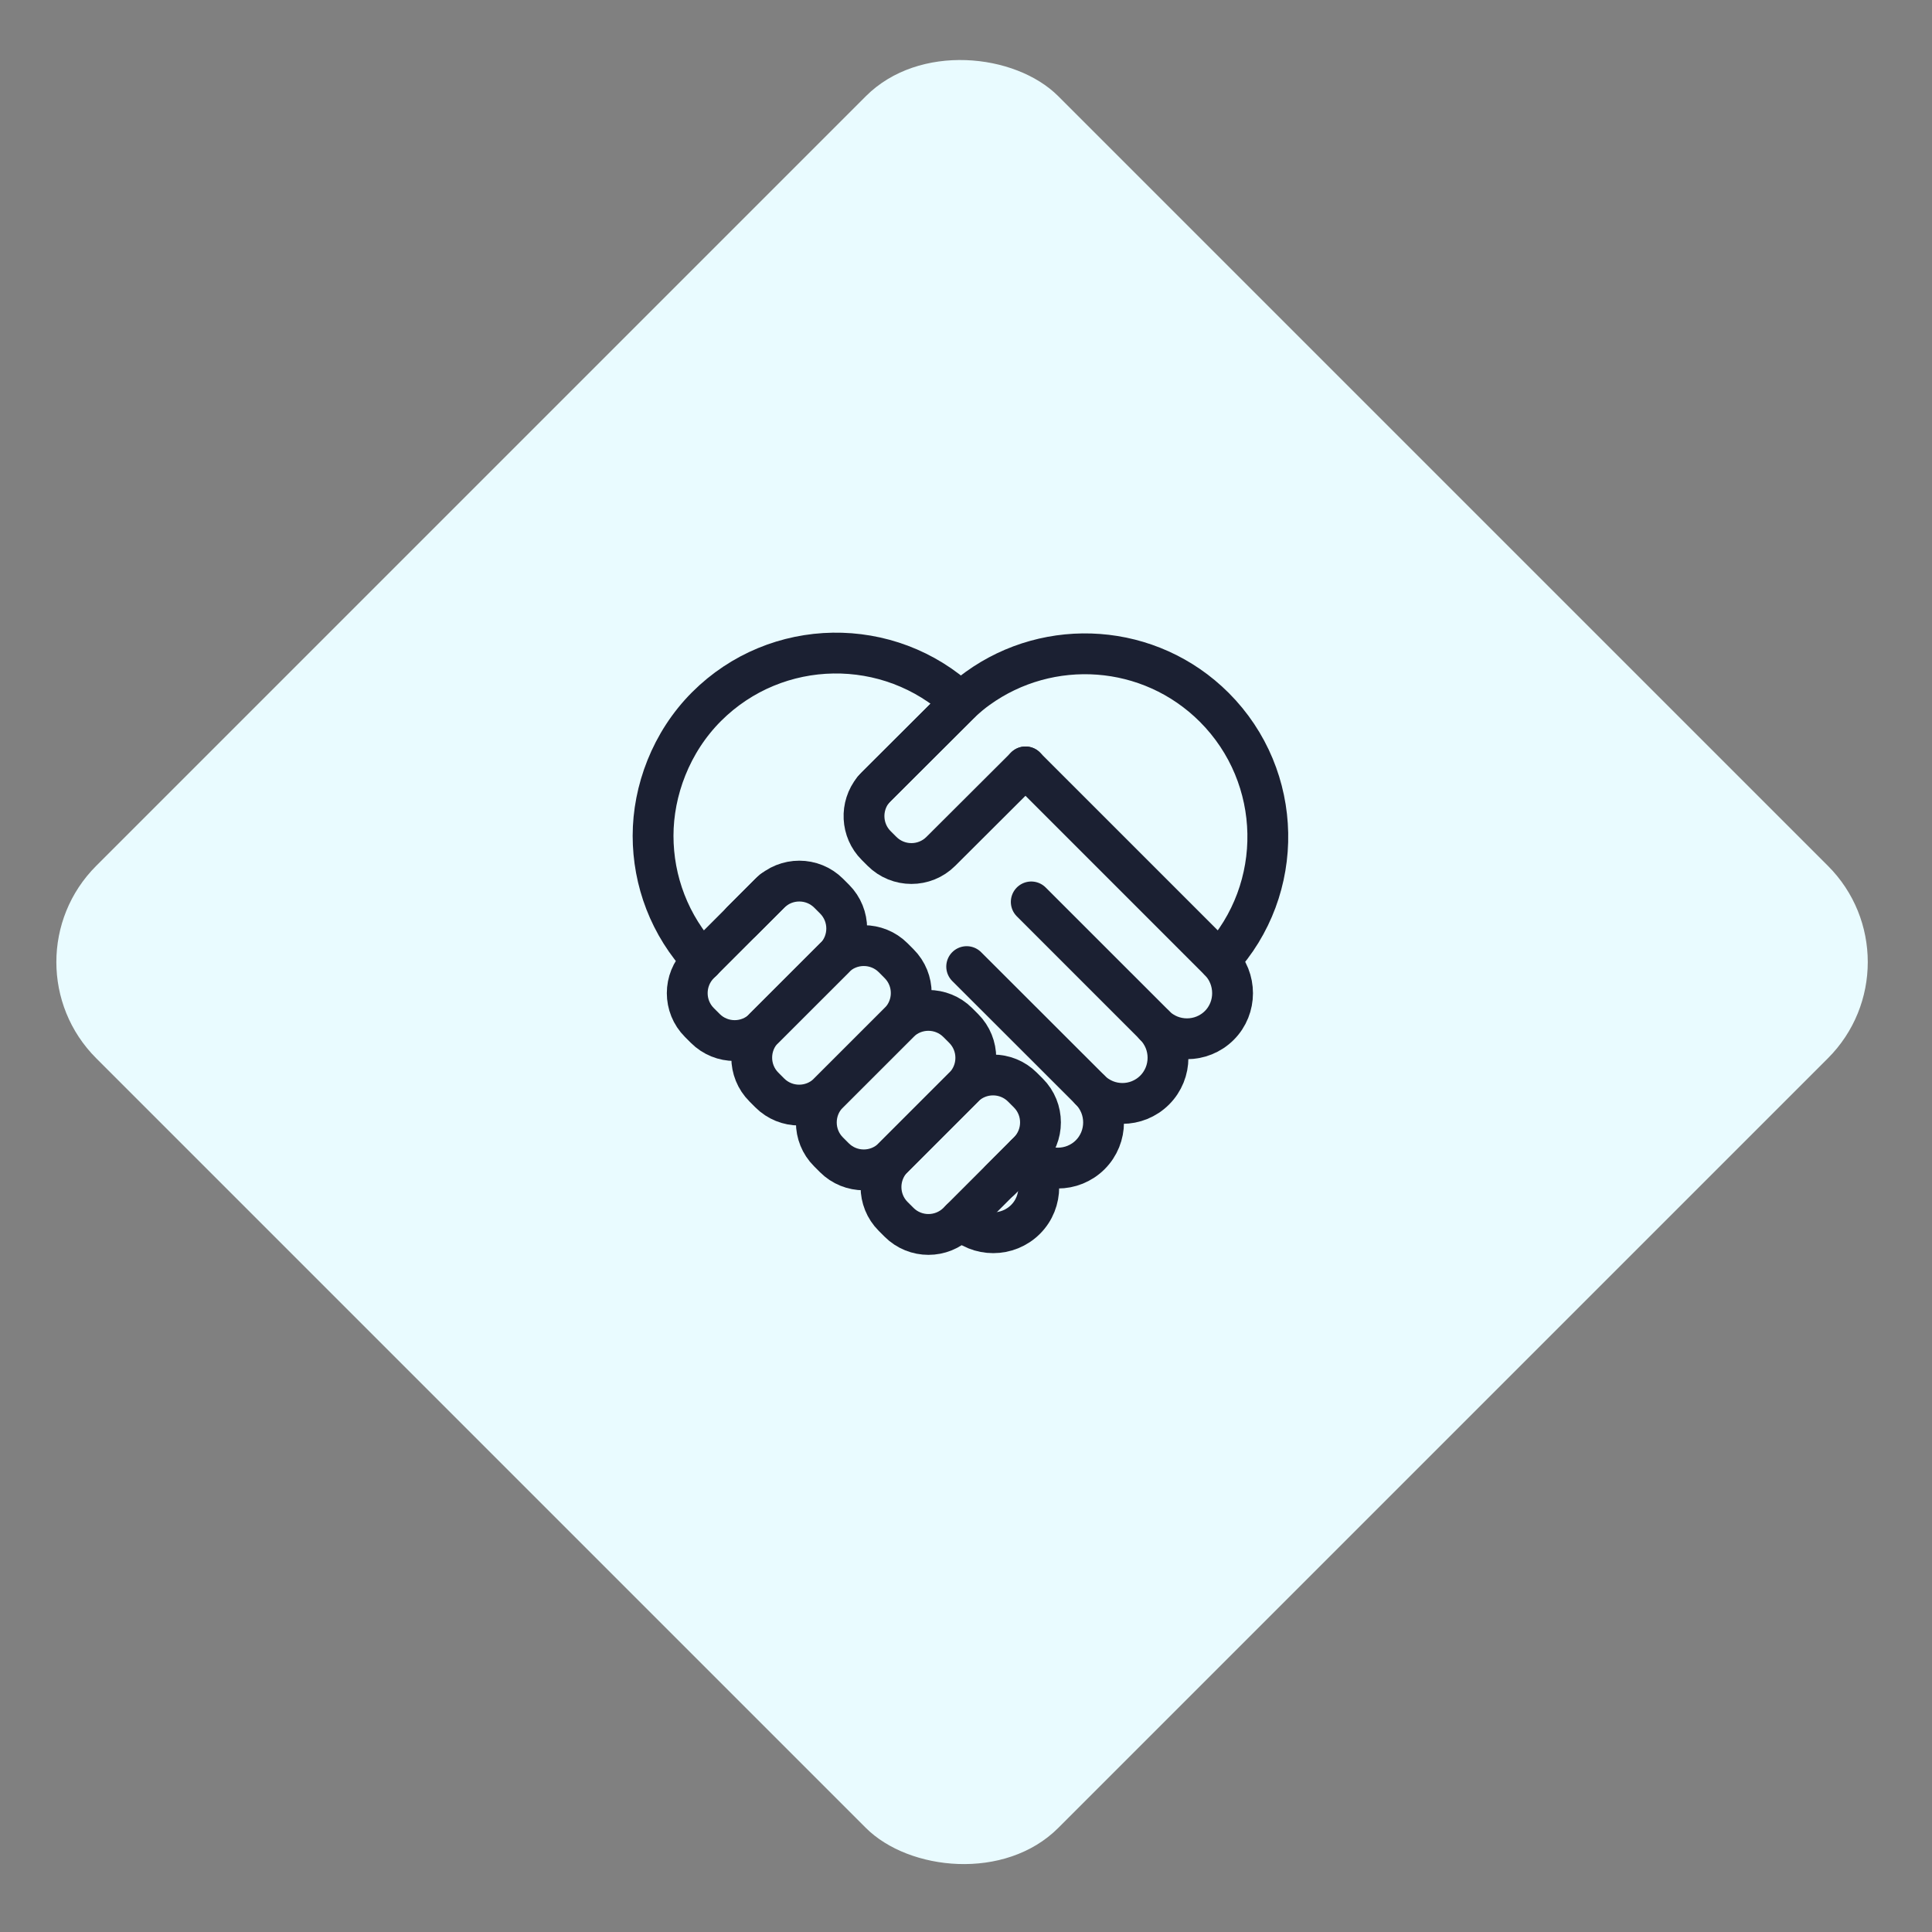
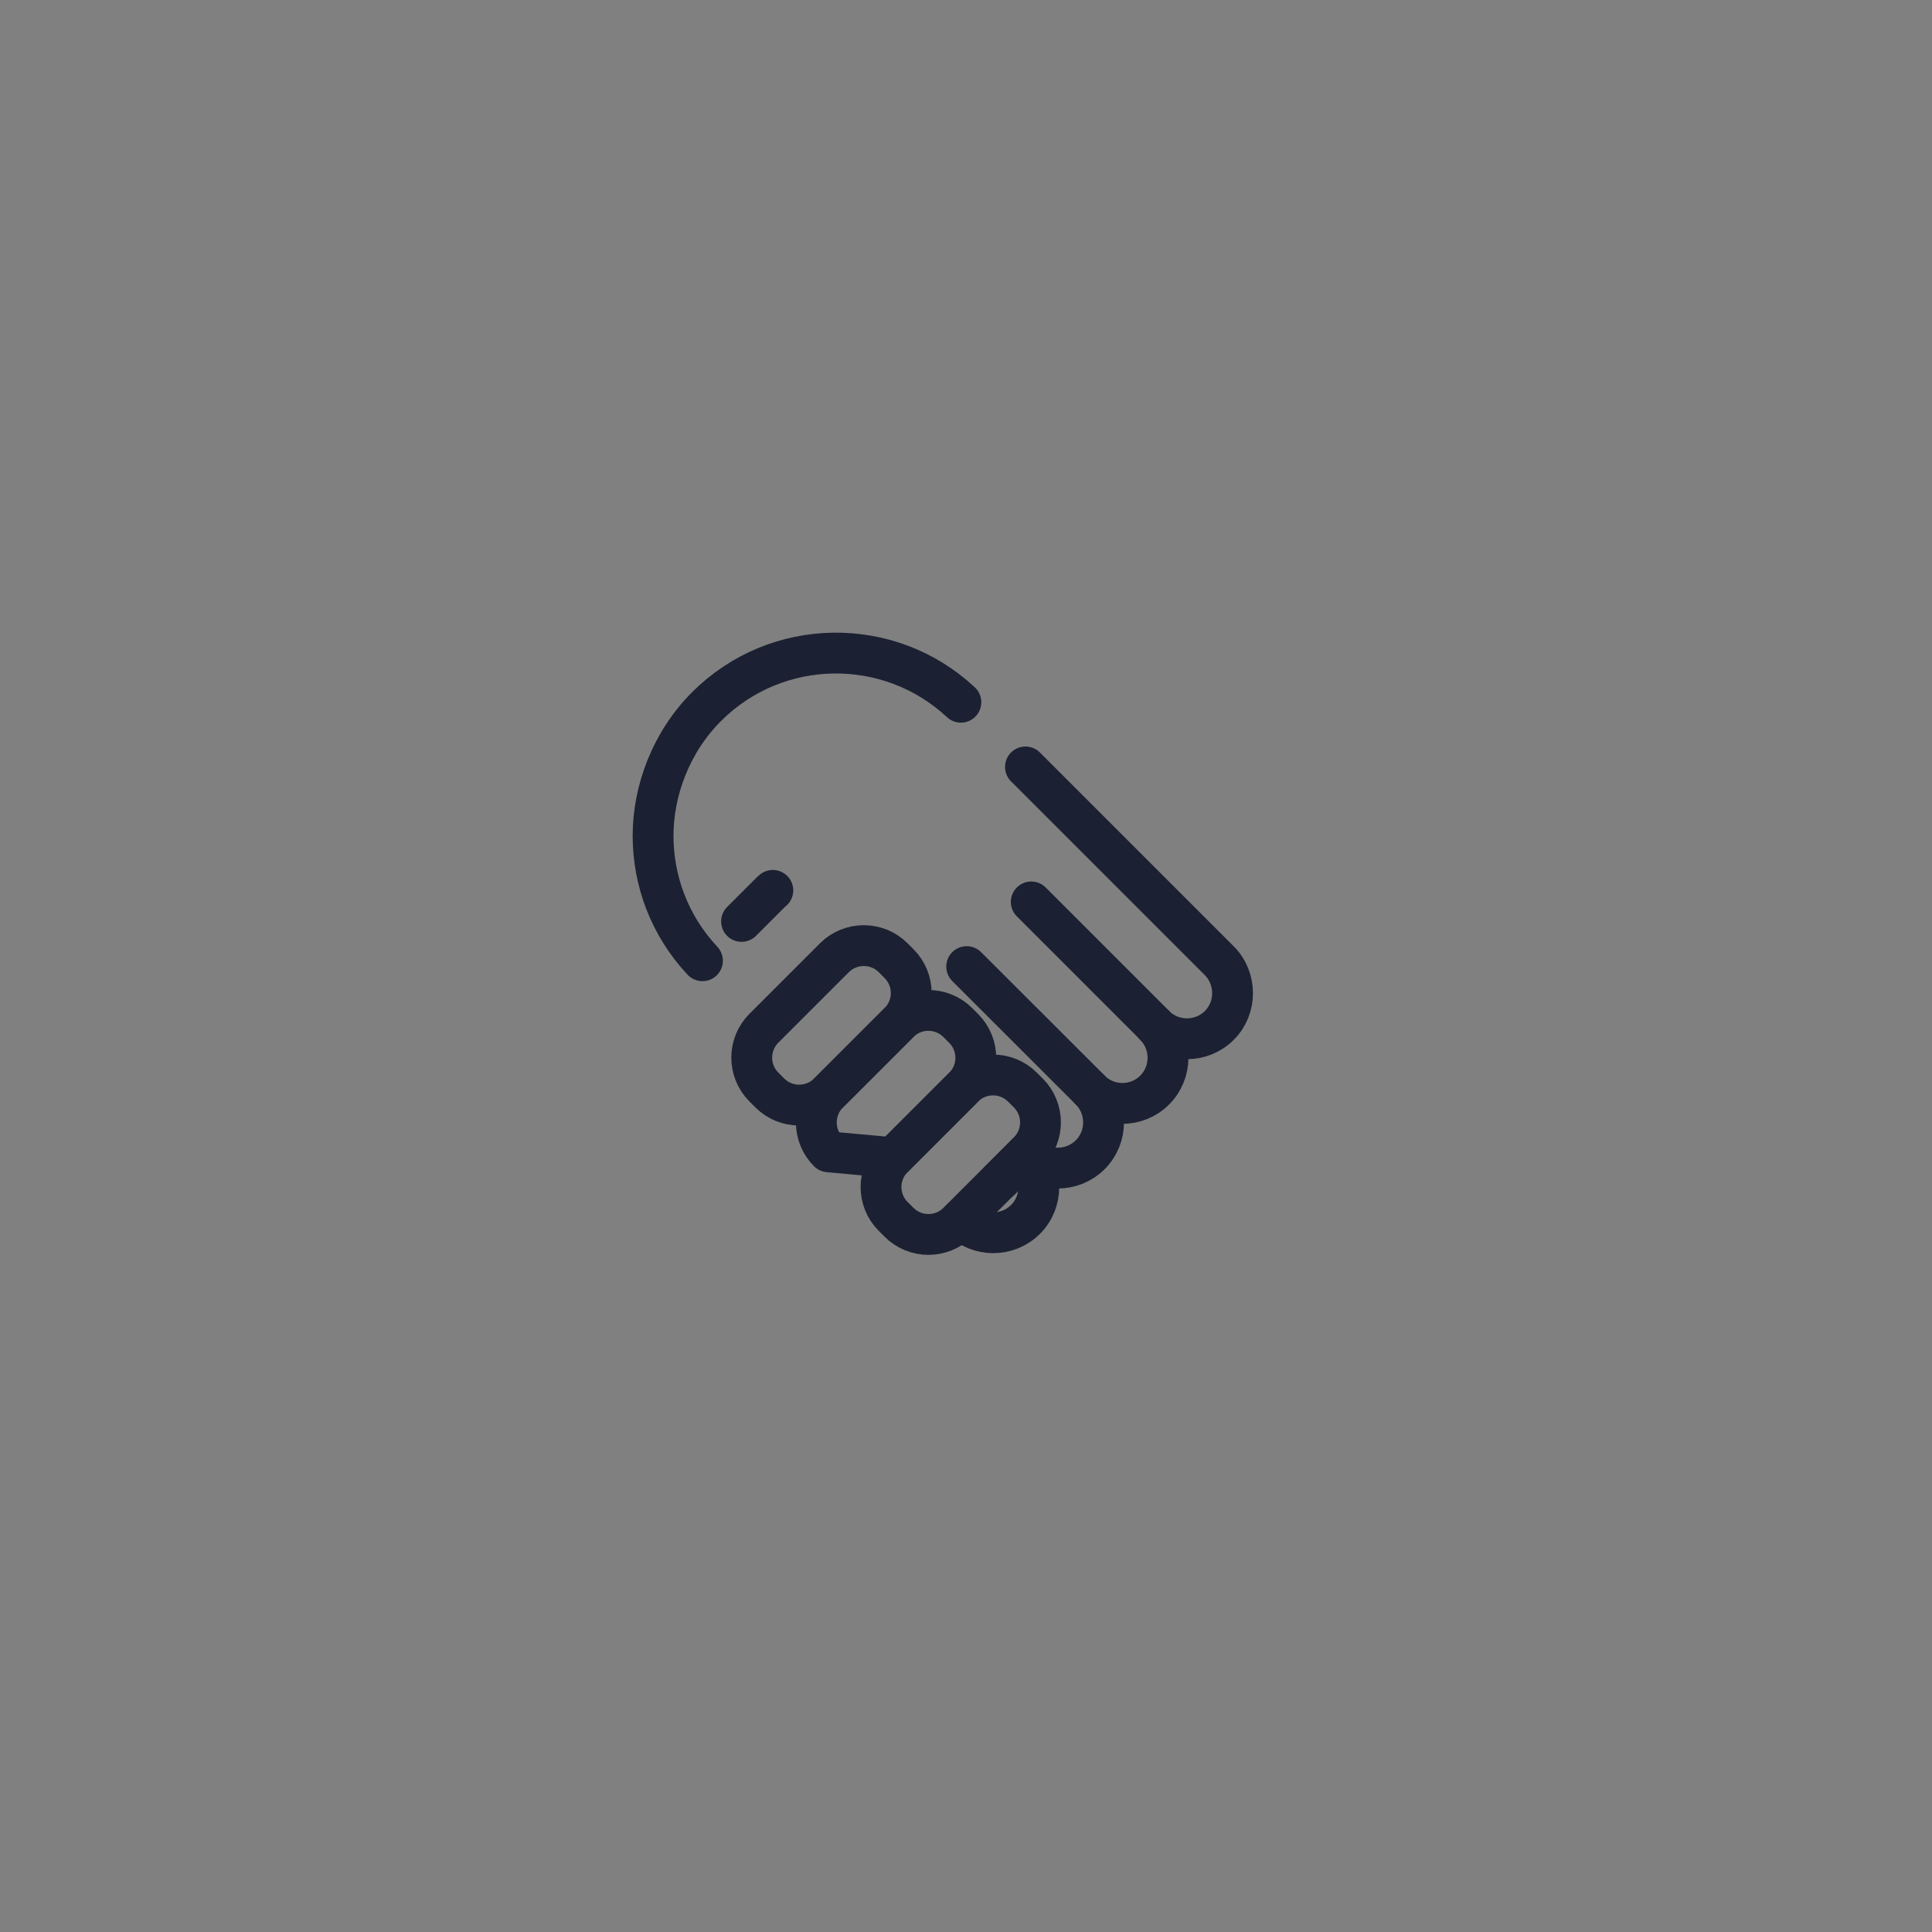
<svg xmlns="http://www.w3.org/2000/svg" width="71" height="71" viewBox="0 0 71 71" fill="none">
  <rect x="0" y="0" width="71" height="71" fill="#808080" stroke="none" />
  <g id="Partnership information ">
    <g id="Support">
-       <rect id="Rectangle 1249" y="35.355" width="50" height="50" rx="5" transform="rotate(-45 0 35.355)" fill="#E9FBFF" />
-     </g>
+       </g>
    <g id="Become a partner">
      <path id="Vector" d="M35.312 44.812C35.967 45.466 37.034 45.466 37.688 44.812C38.016 44.485 38.175 44.056 38.175 43.62C38.175 43.184 38.016 42.763 37.688 42.436C38.343 43.09 39.41 43.09 40.065 42.436C40.719 41.782 40.719 40.714 40.065 40.06C40.719 40.714 41.778 40.714 42.433 40.06C43.087 39.406 43.087 38.338 42.433 37.684C43.087 38.338 44.154 38.338 44.809 37.684C45.136 37.357 45.296 36.928 45.296 36.5C45.296 36.071 45.136 35.635 44.809 35.308L43.784 34.283L37.685 28.184" stroke="#1B2032" stroke-width="1.5" stroke-linecap="round" stroke-linejoin="round" />
      <path id="Vector_2" d="M25.815 35.307C24.604 34.014 24 32.366 24 30.715C24 29.063 24.654 27.279 25.967 25.966C28.538 23.399 32.675 23.345 35.312 25.807" stroke="#1B2032" stroke-width="1.5" stroke-linecap="round" stroke-linejoin="round" />
      <path id="Vector_3" d="M27.252 33.862L28.288 32.826C28.327 32.787 28.362 32.752 28.401 32.721" stroke="#1B2032" stroke-width="1.5" stroke-linecap="round" stroke-linejoin="round" />
      <path id="Vector_4" d="M36.762 43.366L37.693 42.435L37.798 42.33C37.837 42.291 37.872 42.256 37.903 42.217" stroke="#1B2032" stroke-width="1.5" stroke-linecap="round" stroke-linejoin="round" />
-       <path id="Vector_5" d="M44.811 35.307C47.25 32.67 47.18 28.553 44.624 25.994C42.252 23.625 38.56 23.399 35.927 25.3C35.732 25.44 35.545 25.596 35.366 25.756L35.311 25.81L32.199 28.915C32.16 28.954 32.125 28.989 32.094 29.028" stroke="#1B2032" stroke-width="1.5" stroke-linecap="round" stroke-linejoin="round" />
-       <path id="Vector_6" d="M30.453 32.826L30.67 33.043C31.265 33.638 31.265 34.608 30.67 35.203L28.078 37.794C27.484 38.389 26.514 38.389 25.919 37.794L25.702 37.577C25.107 36.982 25.107 36.013 25.702 35.417L28.293 32.826C28.888 32.231 29.858 32.231 30.453 32.826Z" stroke="#1B2032" stroke-width="1.5" stroke-linecap="round" stroke-linejoin="round" />
-       <path id="Vector_7" d="M37.688 28.183L34.575 31.287C33.979 31.883 33.01 31.883 32.413 31.287L32.199 31.073C31.642 30.516 31.603 29.628 32.094 29.024C32.129 28.985 32.16 28.95 32.199 28.911L35.312 25.806L35.366 25.752" stroke="#1B2032" stroke-width="1.5" stroke-linecap="round" stroke-linejoin="round" />
      <path id="Vector_8" d="M32.824 35.197L33.041 35.415C33.636 36.01 33.636 36.979 33.041 37.574L30.449 40.165C29.854 40.76 28.884 40.76 28.289 40.165L28.072 39.947C27.477 39.352 27.477 38.383 28.072 37.788L30.664 35.197C31.259 34.602 32.229 34.602 32.824 35.197Z" stroke="#1B2032" stroke-width="1.5" stroke-linecap="round" stroke-linejoin="round" />
-       <path id="Vector_9" d="M35.197 37.578L35.414 37.795C36.009 38.39 36.009 39.36 35.414 39.955L32.823 42.546C32.228 43.141 31.258 43.141 30.663 42.546L30.446 42.329C29.851 41.734 29.851 40.764 30.446 40.169L33.038 37.578C33.632 36.983 34.602 36.983 35.197 37.578Z" stroke="#1B2032" stroke-width="1.5" stroke-linecap="round" stroke-linejoin="round" />
+       <path id="Vector_9" d="M35.197 37.578L35.414 37.795C36.009 38.39 36.009 39.36 35.414 39.955L32.823 42.546L30.446 42.329C29.851 41.734 29.851 40.764 30.446 40.169L33.038 37.578C33.632 36.983 34.602 36.983 35.197 37.578Z" stroke="#1B2032" stroke-width="1.5" stroke-linecap="round" stroke-linejoin="round" />
      <path id="Vector_10" d="M37.574 39.951L37.791 40.168C38.386 40.763 38.386 41.733 37.791 42.328L35.2 44.919C34.605 45.514 33.635 45.514 33.04 44.919L32.823 44.702C32.228 44.107 32.228 43.138 32.823 42.542L35.414 39.951C36.009 39.356 36.979 39.356 37.574 39.951Z" stroke="#1B2032" stroke-width="1.5" stroke-linecap="round" stroke-linejoin="round" />
      <path id="Vector_11" d="M42.436 37.682L37.898 33.145" stroke="#1B2032" stroke-width="1.5" stroke-linecap="round" stroke-linejoin="round" />
      <path id="Vector_12" d="M40.067 40.059L35.525 35.522" stroke="#1B2032" stroke-width="1.5" stroke-linecap="round" stroke-linejoin="round" />
    </g>
  </g>
</svg>